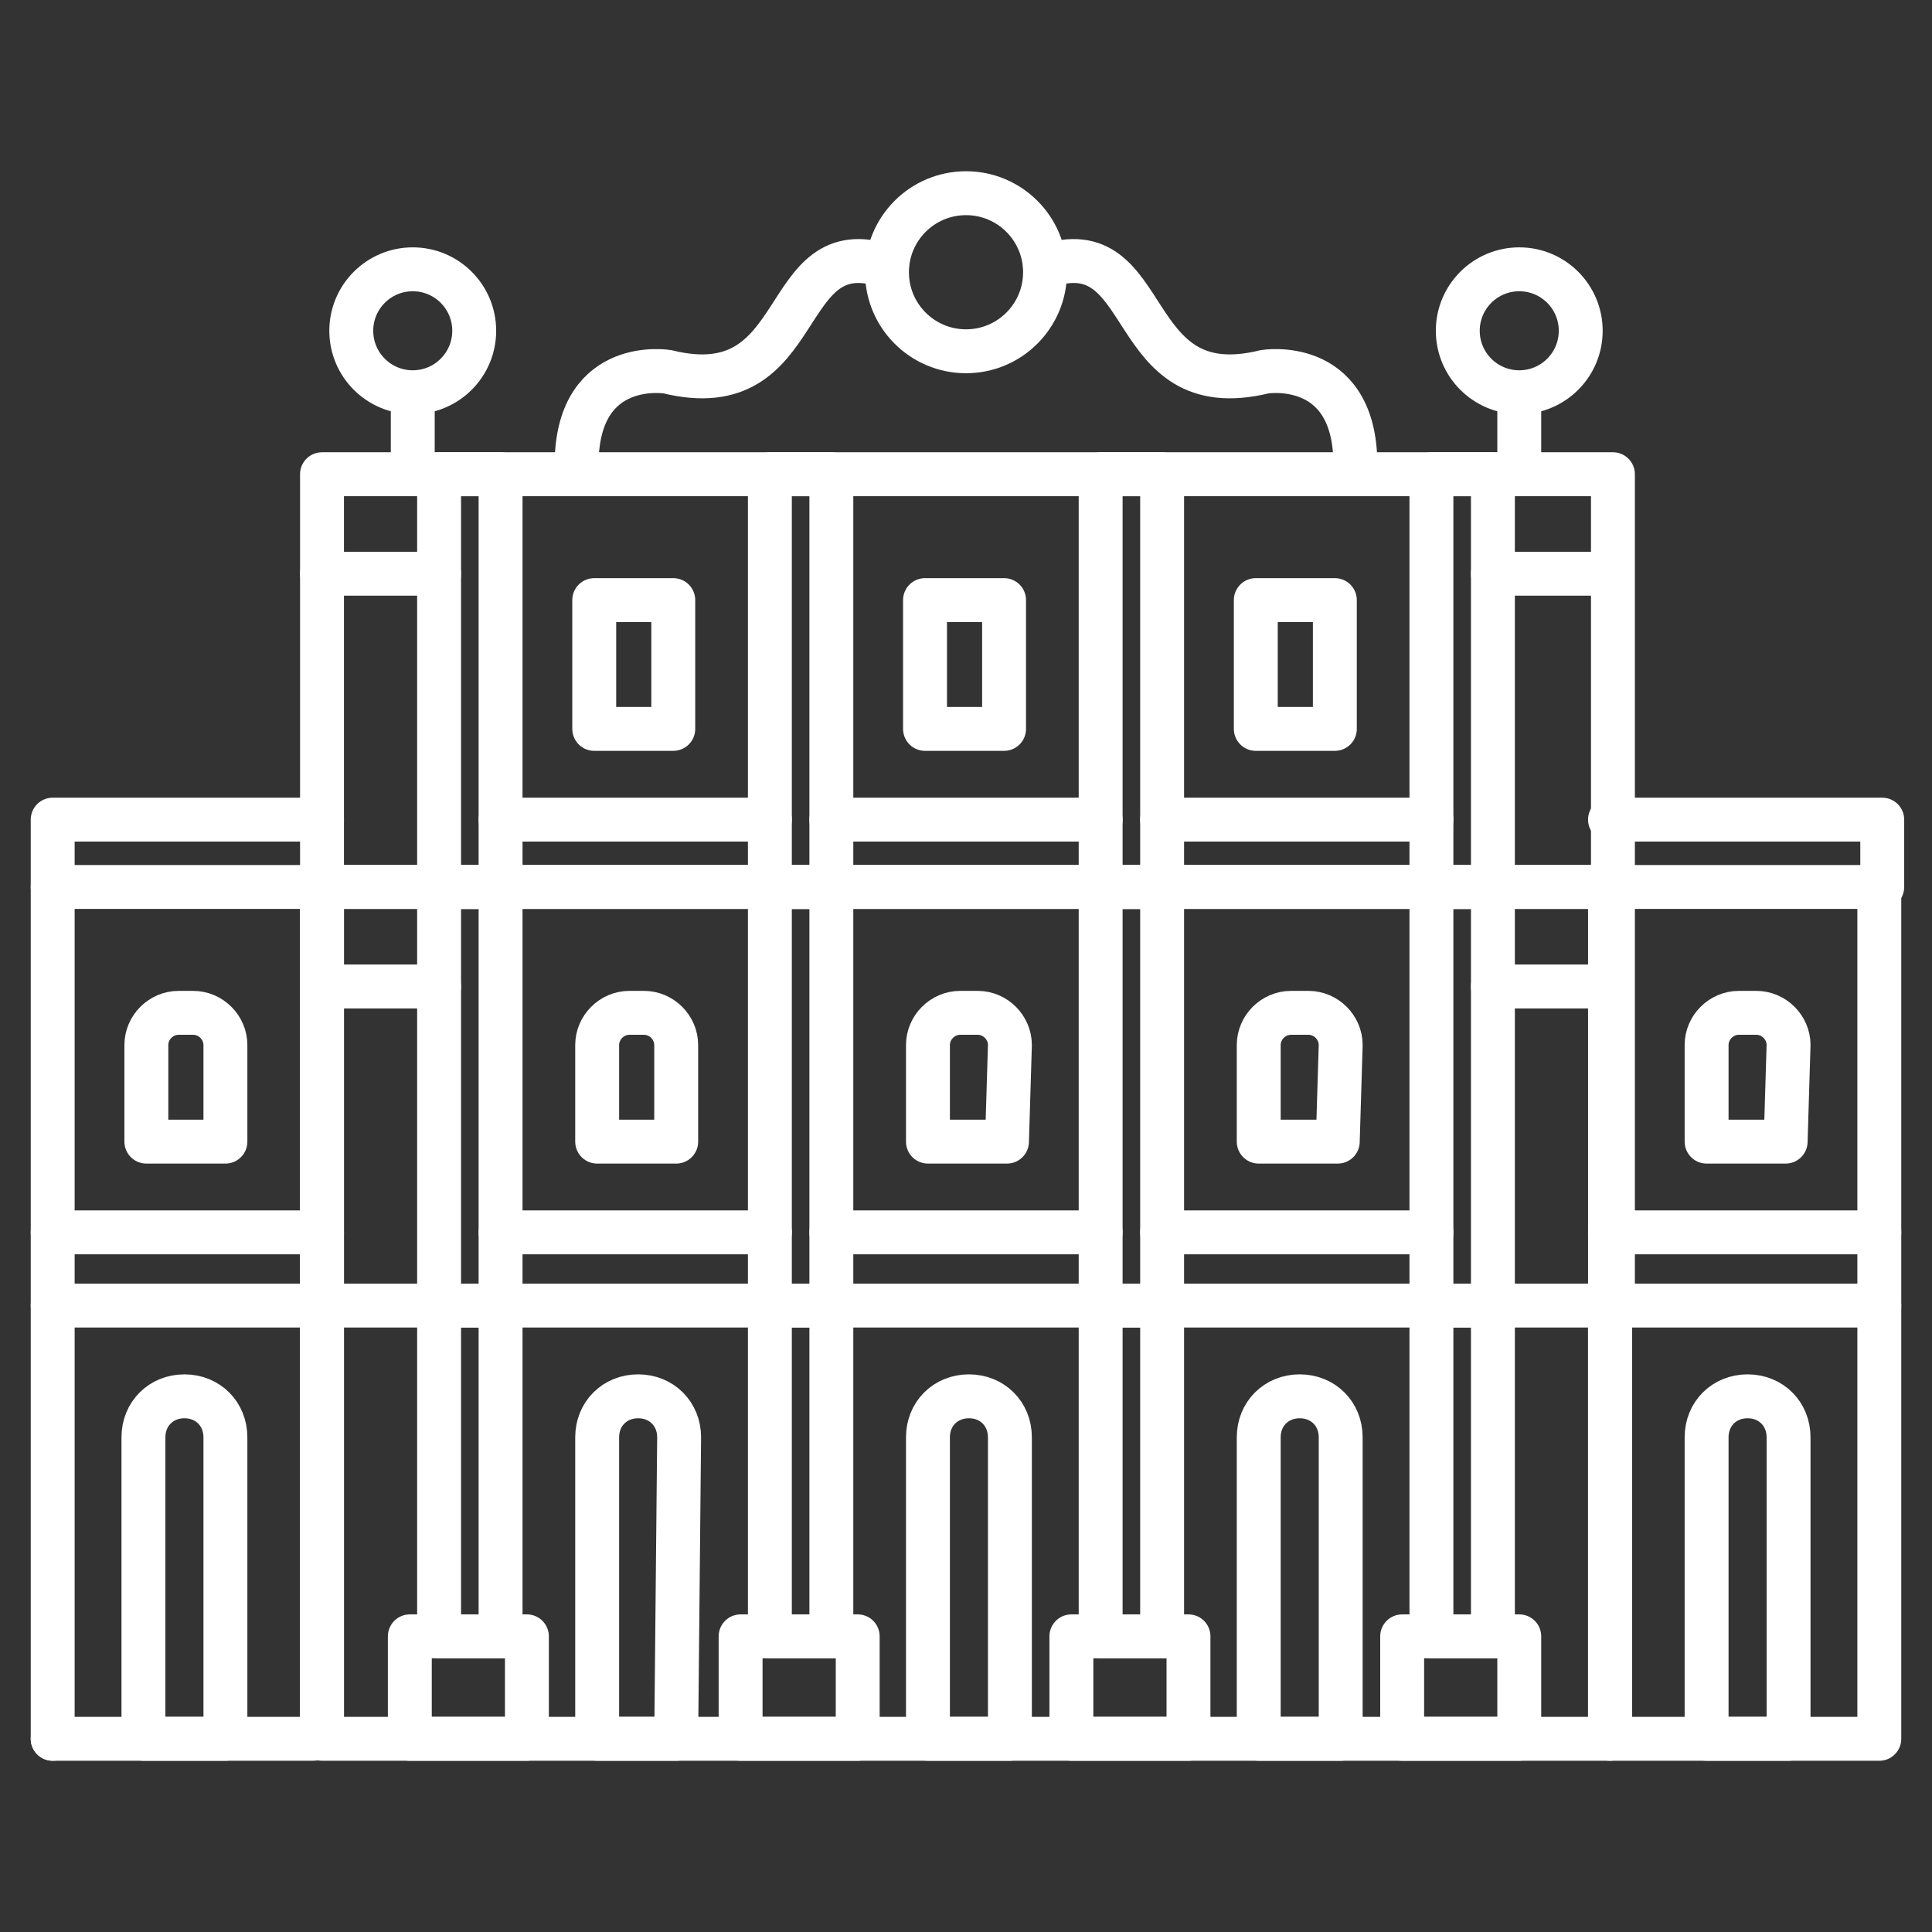
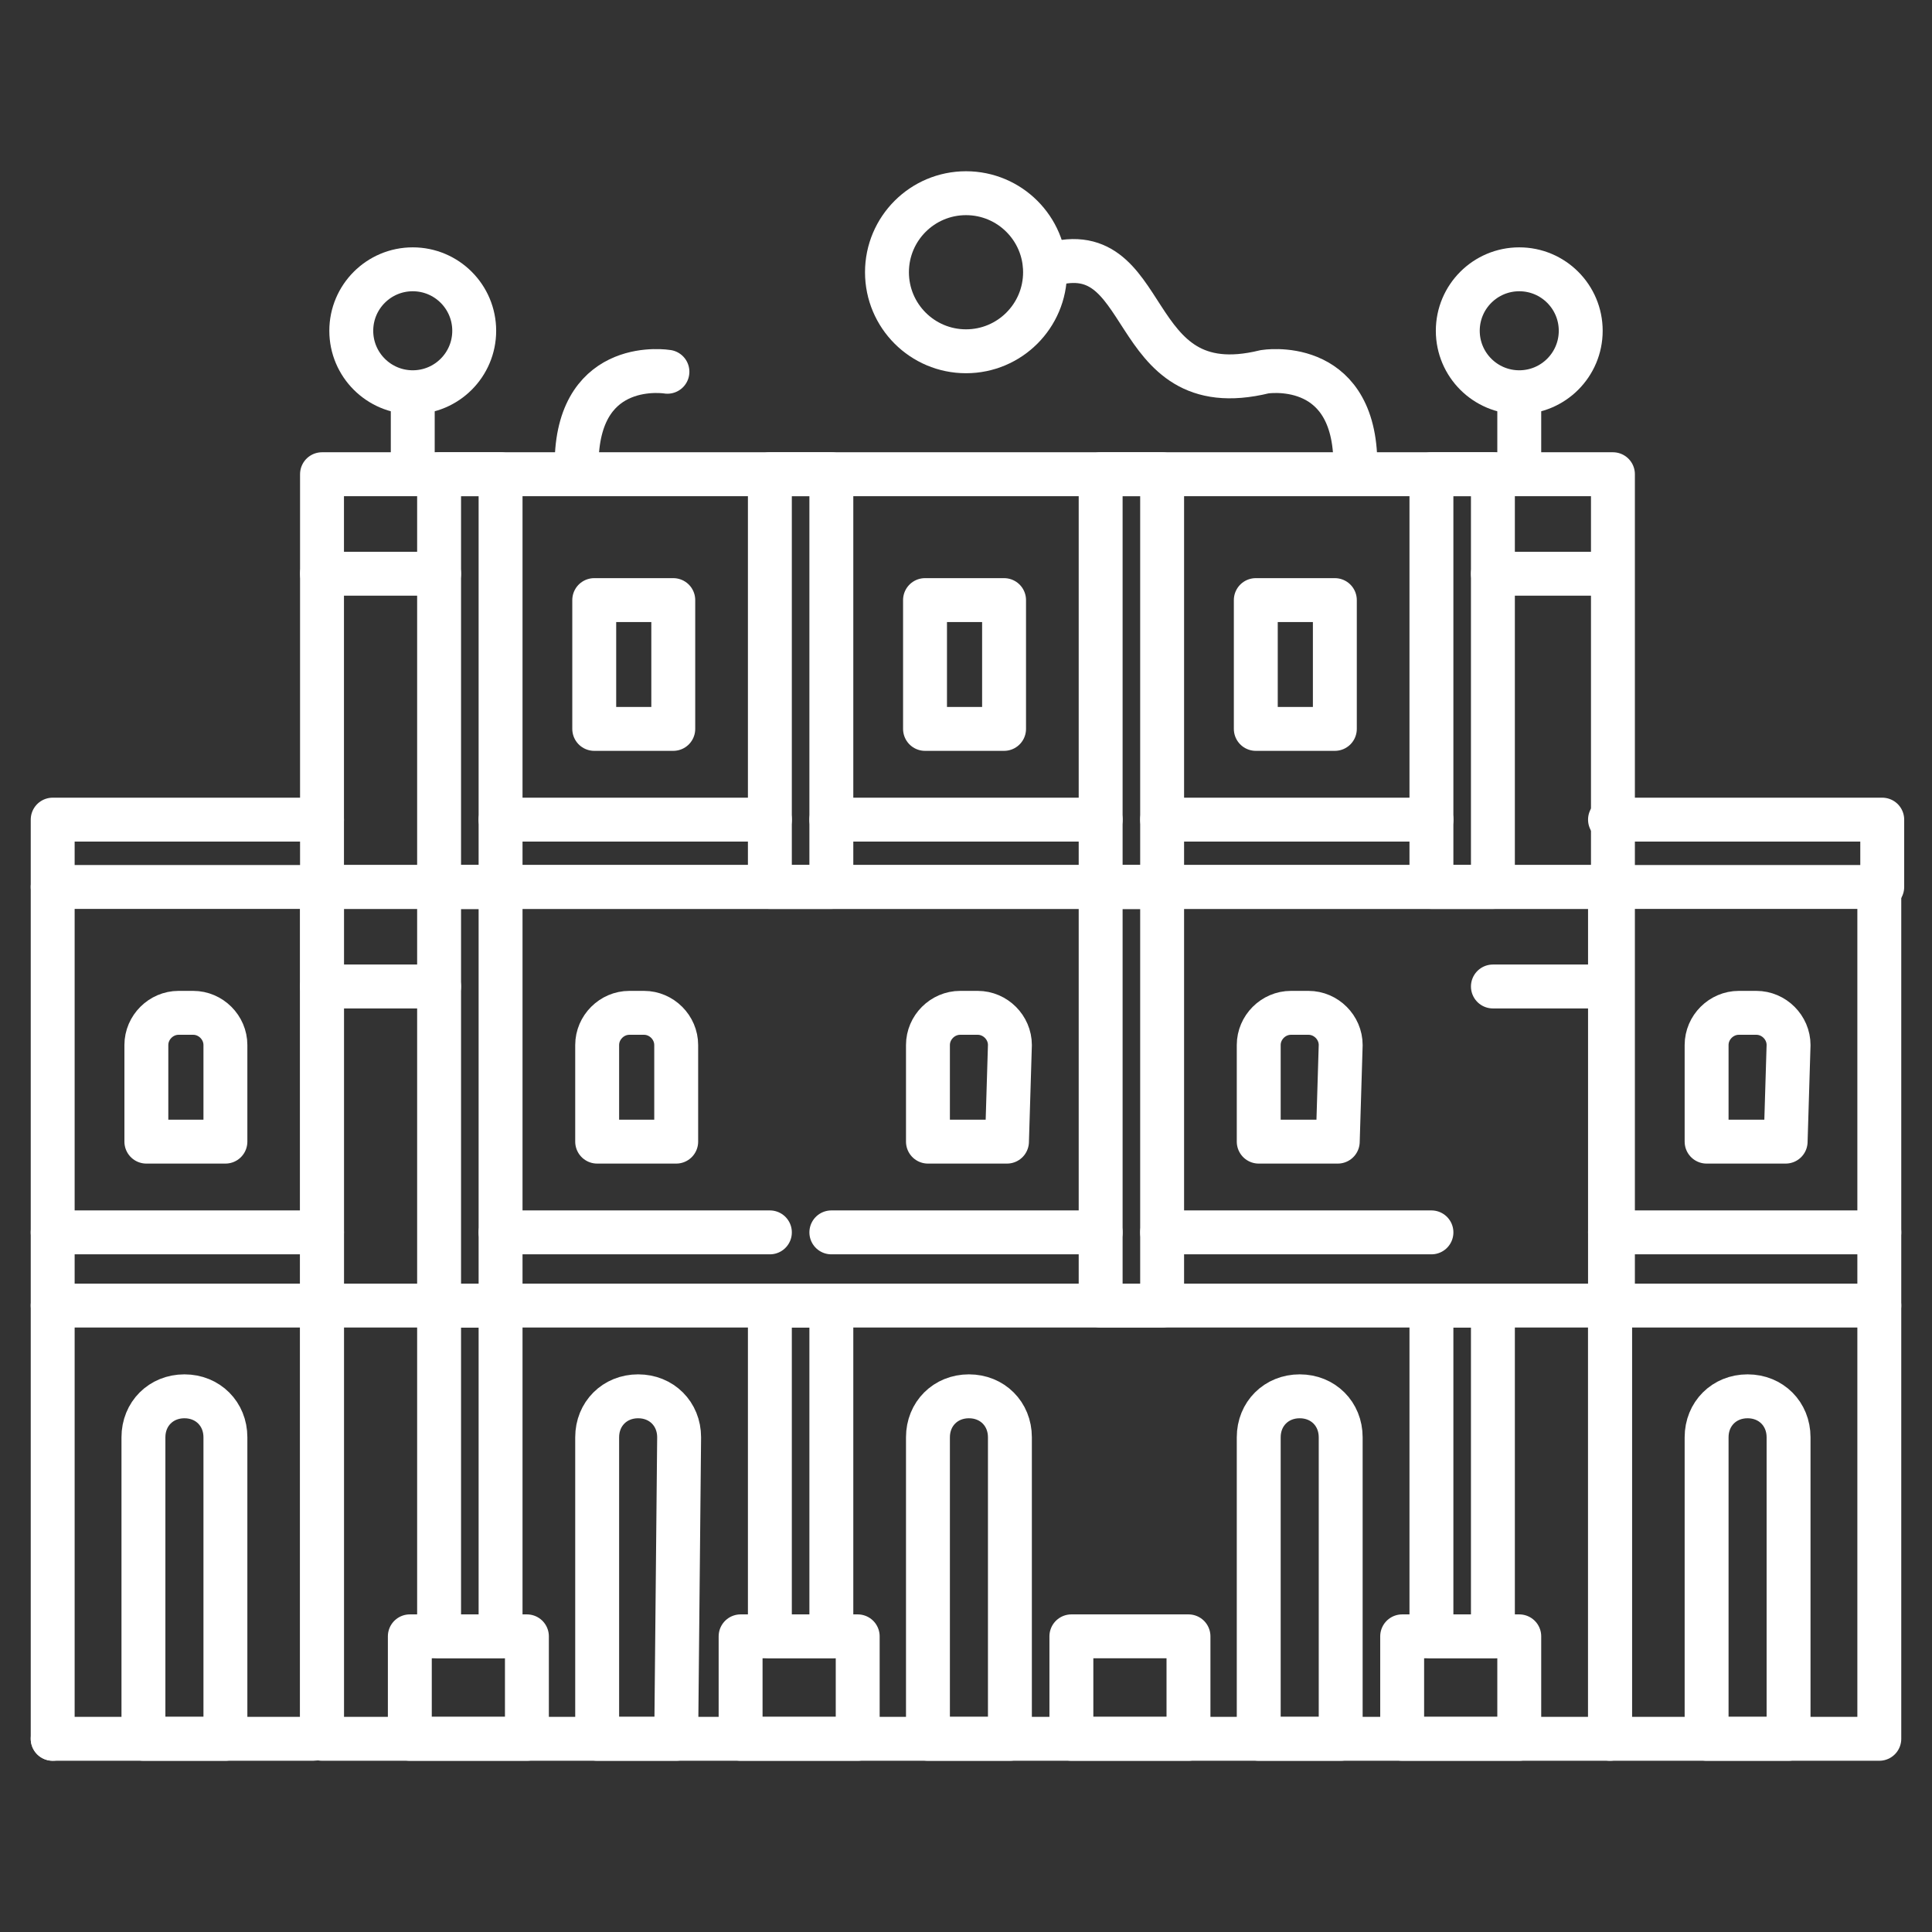
<svg xmlns="http://www.w3.org/2000/svg" width="128" height="128" viewBox="0 0 128 128" fill="none">
  <rect x="0" y="0" width="128" height="128" fill="#333333" stroke="none" />
  <path d="M27.346 31.418V26.376" stroke="white" stroke-width="2.909" stroke-miterlimit="10" stroke-linecap="round" stroke-linejoin="round" />
  <path d="M100.655 31.418V26.376" stroke="white" stroke-width="2.909" stroke-miterlimit="10" stroke-linecap="round" stroke-linejoin="round" />
  <path d="M89.794 30.448C89.6 23.661 83.782 24.63 83.782 24.63C74.279 26.958 76.606 15.127 69.237 17.648" stroke="white" stroke-width="2.909" stroke-miterlimit="10" stroke-linecap="round" stroke-linejoin="round" />
-   <path d="M38.206 30.448C38.401 23.661 44.219 24.63 44.219 24.63C53.722 26.958 51.394 15.127 58.764 17.648" stroke="white" stroke-width="2.909" stroke-miterlimit="10" stroke-linecap="round" stroke-linejoin="round" />
+   <path d="M38.206 30.448C38.401 23.661 44.219 24.63 44.219 24.63" stroke="white" stroke-width="2.909" stroke-miterlimit="10" stroke-linecap="round" stroke-linejoin="round" />
  <path d="M21.334 31.418H106.861V58.763H21.334V31.418Z" stroke="white" stroke-width="2.909" stroke-miterlimit="10" stroke-linecap="round" stroke-linejoin="round" />
  <path d="M39.37 39.758H44.606V48.291H39.37V39.758Z" stroke="white" stroke-width="2.909" stroke-miterlimit="10" stroke-linecap="round" stroke-linejoin="round" />
  <path d="M61.285 39.758H66.522V48.291H61.285V39.758Z" stroke="white" stroke-width="2.909" stroke-miterlimit="10" stroke-linecap="round" stroke-linejoin="round" />
  <path d="M83.2 39.758H88.437V48.291H83.2V39.758Z" stroke="white" stroke-width="2.909" stroke-miterlimit="10" stroke-linecap="round" stroke-linejoin="round" />
  <path d="M72.921 31.418H76.994V58.763H72.921V31.418Z" stroke="white" stroke-width="2.909" stroke-miterlimit="10" stroke-linecap="round" stroke-linejoin="round" />
  <path d="M94.836 31.418H98.909V58.763H94.836V31.418Z" stroke="white" stroke-width="2.909" stroke-miterlimit="10" stroke-linecap="round" stroke-linejoin="round" />
  <path d="M51.006 31.418H55.079V58.763H51.006V31.418Z" stroke="white" stroke-width="2.909" stroke-miterlimit="10" stroke-linecap="round" stroke-linejoin="round" />
  <path d="M29.091 31.418H33.164V58.763H29.091V31.418Z" stroke="white" stroke-width="2.909" stroke-miterlimit="10" stroke-linecap="round" stroke-linejoin="round" />
  <path d="M21.334 38.012H29.091" stroke="white" stroke-width="2.909" stroke-miterlimit="10" stroke-linecap="round" stroke-linejoin="round" />
  <path d="M98.909 38.012H106.667" stroke="white" stroke-width="2.909" stroke-miterlimit="10" stroke-linecap="round" stroke-linejoin="round" />
  <path d="M21.334 58.764H106.861V86.497H21.334V58.764Z" stroke="white" stroke-width="2.909" stroke-miterlimit="10" stroke-linecap="round" stroke-linejoin="round" />
  <path d="M44.8 75.636H39.564V69.236C39.564 68.072 40.534 67.103 41.697 67.103H42.667C43.831 67.103 44.8 68.072 44.8 69.236V75.636Z" stroke="white" stroke-width="2.909" stroke-miterlimit="10" stroke-linecap="round" stroke-linejoin="round" />
  <path d="M66.715 75.636H61.479V69.236C61.479 68.072 62.449 67.103 63.612 67.103H64.776C65.94 67.103 66.909 68.072 66.909 69.236L66.715 75.636Z" stroke="white" stroke-width="2.909" stroke-miterlimit="10" stroke-linecap="round" stroke-linejoin="round" />
  <path d="M88.63 75.636H83.394V69.236C83.394 68.072 84.364 67.103 85.527 67.103H86.691C87.855 67.103 88.824 68.072 88.824 69.236L88.63 75.636Z" stroke="white" stroke-width="2.909" stroke-miterlimit="10" stroke-linecap="round" stroke-linejoin="round" />
  <path d="M72.921 58.764H76.994V86.497H72.921V58.764Z" stroke="white" stroke-width="2.909" stroke-miterlimit="10" stroke-linecap="round" stroke-linejoin="round" />
-   <path d="M94.836 58.764H98.909V86.497H94.836V58.764Z" stroke="white" stroke-width="2.909" stroke-miterlimit="10" stroke-linecap="round" stroke-linejoin="round" />
-   <path d="M51.006 58.764H55.079V86.497H51.006V58.764Z" stroke="white" stroke-width="2.909" stroke-miterlimit="10" stroke-linecap="round" stroke-linejoin="round" />
  <path d="M29.091 58.764H33.164V86.497H29.091V58.764Z" stroke="white" stroke-width="2.909" stroke-miterlimit="10" stroke-linecap="round" stroke-linejoin="round" />
  <path d="M21.334 65.357H29.091" stroke="white" stroke-width="2.909" stroke-miterlimit="10" stroke-linecap="round" stroke-linejoin="round" />
  <path d="M98.909 65.357H106.667" stroke="white" stroke-width="2.909" stroke-miterlimit="10" stroke-linecap="round" stroke-linejoin="round" />
  <path d="M106.667 86.497V115.2H21.334V86.497" stroke="white" stroke-width="2.909" stroke-miterlimit="10" stroke-linecap="round" stroke-linejoin="round" />
  <path d="M44.8 115.2H39.564V95.224C39.564 93.672 40.728 92.509 42.279 92.509C43.831 92.509 44.994 93.672 44.994 95.224L44.8 115.2Z" stroke="white" stroke-width="2.909" stroke-miterlimit="10" stroke-linecap="round" stroke-linejoin="round" />
  <path d="M66.715 115.2H61.479V95.224C61.479 93.672 62.643 92.509 64.194 92.509C65.746 92.509 66.909 93.672 66.909 95.224V115.2H66.715Z" stroke="white" stroke-width="2.909" stroke-miterlimit="10" stroke-linecap="round" stroke-linejoin="round" />
  <path d="M88.63 115.2H83.394V95.224C83.394 93.672 84.558 92.509 86.109 92.509C87.661 92.509 88.824 93.672 88.824 95.224V115.2H88.63Z" stroke="white" stroke-width="2.909" stroke-miterlimit="10" stroke-linecap="round" stroke-linejoin="round" />
-   <path d="M72.921 86.497H76.994V108.412H72.921V86.497Z" stroke="white" stroke-width="2.909" stroke-miterlimit="10" stroke-linecap="round" stroke-linejoin="round" />
  <path d="M94.836 86.497H98.909V108.412H94.836V86.497Z" stroke="white" stroke-width="2.909" stroke-miterlimit="10" stroke-linecap="round" stroke-linejoin="round" />
  <path d="M51.006 86.497H55.079V108.412H51.006V86.497Z" stroke="white" stroke-width="2.909" stroke-miterlimit="10" stroke-linecap="round" stroke-linejoin="round" />
  <path d="M29.091 86.497H33.164V108.412H29.091V86.497Z" stroke="white" stroke-width="2.909" stroke-miterlimit="10" stroke-linecap="round" stroke-linejoin="round" />
  <path d="M27.152 108.412H34.909V115.2H27.152V108.412Z" stroke="white" stroke-width="2.909" stroke-miterlimit="10" stroke-linecap="round" stroke-linejoin="round" />
  <path d="M49.067 108.412H56.825V115.2H49.067V108.412Z" stroke="white" stroke-width="2.909" stroke-miterlimit="10" stroke-linecap="round" stroke-linejoin="round" />
  <path d="M70.982 108.412H78.74V115.2H70.982V108.412Z" stroke="white" stroke-width="2.909" stroke-miterlimit="10" stroke-linecap="round" stroke-linejoin="round" />
  <path d="M92.897 108.412H100.655V115.2H92.897V108.412Z" stroke="white" stroke-width="2.909" stroke-miterlimit="10" stroke-linecap="round" stroke-linejoin="round" />
  <path d="M33.164 54.303H51.007" stroke="white" stroke-width="2.909" stroke-miterlimit="10" stroke-linecap="round" stroke-linejoin="round" />
  <path d="M55.079 54.303H72.921" stroke="white" stroke-width="2.909" stroke-miterlimit="10" stroke-linecap="round" stroke-linejoin="round" />
  <path d="M76.994 54.303H94.837" stroke="white" stroke-width="2.909" stroke-miterlimit="10" stroke-linecap="round" stroke-linejoin="round" />
  <path d="M21.334 54.303H3.491V58.763" stroke="white" stroke-width="2.909" stroke-miterlimit="10" stroke-linecap="round" stroke-linejoin="round" />
  <path d="M33.164 81.648H51.007" stroke="white" stroke-width="2.909" stroke-miterlimit="10" stroke-linecap="round" stroke-linejoin="round" />
  <path d="M55.079 81.648H72.921" stroke="white" stroke-width="2.909" stroke-miterlimit="10" stroke-linecap="round" stroke-linejoin="round" />
  <path d="M76.994 81.648H94.837" stroke="white" stroke-width="2.909" stroke-miterlimit="10" stroke-linecap="round" stroke-linejoin="round" />
  <path d="M106.667 58.764H124.509V86.497H106.667V58.764Z" stroke="white" stroke-width="2.909" stroke-miterlimit="10" stroke-linecap="round" stroke-linejoin="round" />
  <path d="M118.303 75.636H113.067V69.236C113.067 68.072 114.037 67.103 115.2 67.103H116.364C117.528 67.103 118.497 68.072 118.497 69.236L118.303 75.636Z" stroke="white" stroke-width="2.909" stroke-miterlimit="10" stroke-linecap="round" stroke-linejoin="round" />
  <path d="M124.509 86.497V115.2H106.667V86.497" stroke="white" stroke-width="2.909" stroke-miterlimit="10" stroke-linecap="round" stroke-linejoin="round" />
  <path d="M118.303 115.2H113.067V95.224C113.067 93.672 114.231 92.509 115.782 92.509C117.334 92.509 118.497 93.672 118.497 95.224V115.2H118.303Z" stroke="white" stroke-width="2.909" stroke-miterlimit="10" stroke-linecap="round" stroke-linejoin="round" />
  <path d="M106.667 81.648H124.509" stroke="white" stroke-width="2.909" stroke-miterlimit="10" stroke-linecap="round" stroke-linejoin="round" />
  <path d="M3.491 58.764H21.334V86.497H3.491V58.764Z" stroke="white" stroke-width="2.909" stroke-miterlimit="10" stroke-linecap="round" stroke-linejoin="round" />
  <path d="M9.697 75.636H14.934V69.236C14.934 68.072 13.964 67.103 12.8 67.103H11.831C10.667 67.103 9.697 68.072 9.697 69.236V75.636Z" stroke="white" stroke-width="2.909" stroke-miterlimit="10" stroke-linecap="round" stroke-linejoin="round" />
  <path d="M3.491 115.2H20.752C21.14 115.2 21.334 115.006 21.334 114.618V86.497" stroke="white" stroke-width="2.909" stroke-miterlimit="10" stroke-linecap="round" stroke-linejoin="round" />
  <path d="M9.697 115.2H14.934V95.224C14.934 93.672 13.77 92.509 12.219 92.509C10.667 92.509 9.503 93.672 9.503 95.224V115.2H9.697Z" stroke="white" stroke-width="2.909" stroke-miterlimit="10" stroke-linecap="round" stroke-linejoin="round" />
  <path d="M21.334 81.648H3.491" stroke="white" stroke-width="2.909" stroke-miterlimit="10" stroke-linecap="round" stroke-linejoin="round" />
  <path d="M64.001 23.273C66.892 23.273 69.237 20.928 69.237 18.036C69.237 15.144 66.892 12.8 64.001 12.8C61.109 12.8 58.764 15.144 58.764 18.036C58.764 20.928 61.109 23.273 64.001 23.273Z" stroke="white" stroke-width="2.909" stroke-miterlimit="10" stroke-linecap="round" stroke-linejoin="round" />
  <path d="M100.655 25.987C102.904 25.987 104.727 24.164 104.727 21.915C104.727 19.665 102.904 17.842 100.655 17.842C98.406 17.842 96.582 19.665 96.582 21.915C96.582 24.164 98.406 25.987 100.655 25.987Z" stroke="white" stroke-width="2.909" stroke-miterlimit="10" stroke-linecap="round" stroke-linejoin="round" />
  <path d="M27.346 25.987C29.595 25.987 31.418 24.164 31.418 21.915C31.418 19.665 29.595 17.842 27.346 17.842C25.096 17.842 23.273 19.665 23.273 21.915C23.273 24.164 25.096 25.987 27.346 25.987Z" stroke="white" stroke-width="2.909" stroke-miterlimit="10" stroke-linecap="round" stroke-linejoin="round" />
  <path d="M3.491 86.497V115.2" stroke="white" stroke-width="2.909" stroke-miterlimit="10" stroke-linecap="round" stroke-linejoin="round" />
  <path d="M106.667 54.303H124.703V58.763" stroke="white" stroke-width="2.909" stroke-miterlimit="10" stroke-linecap="round" stroke-linejoin="round" />
</svg>